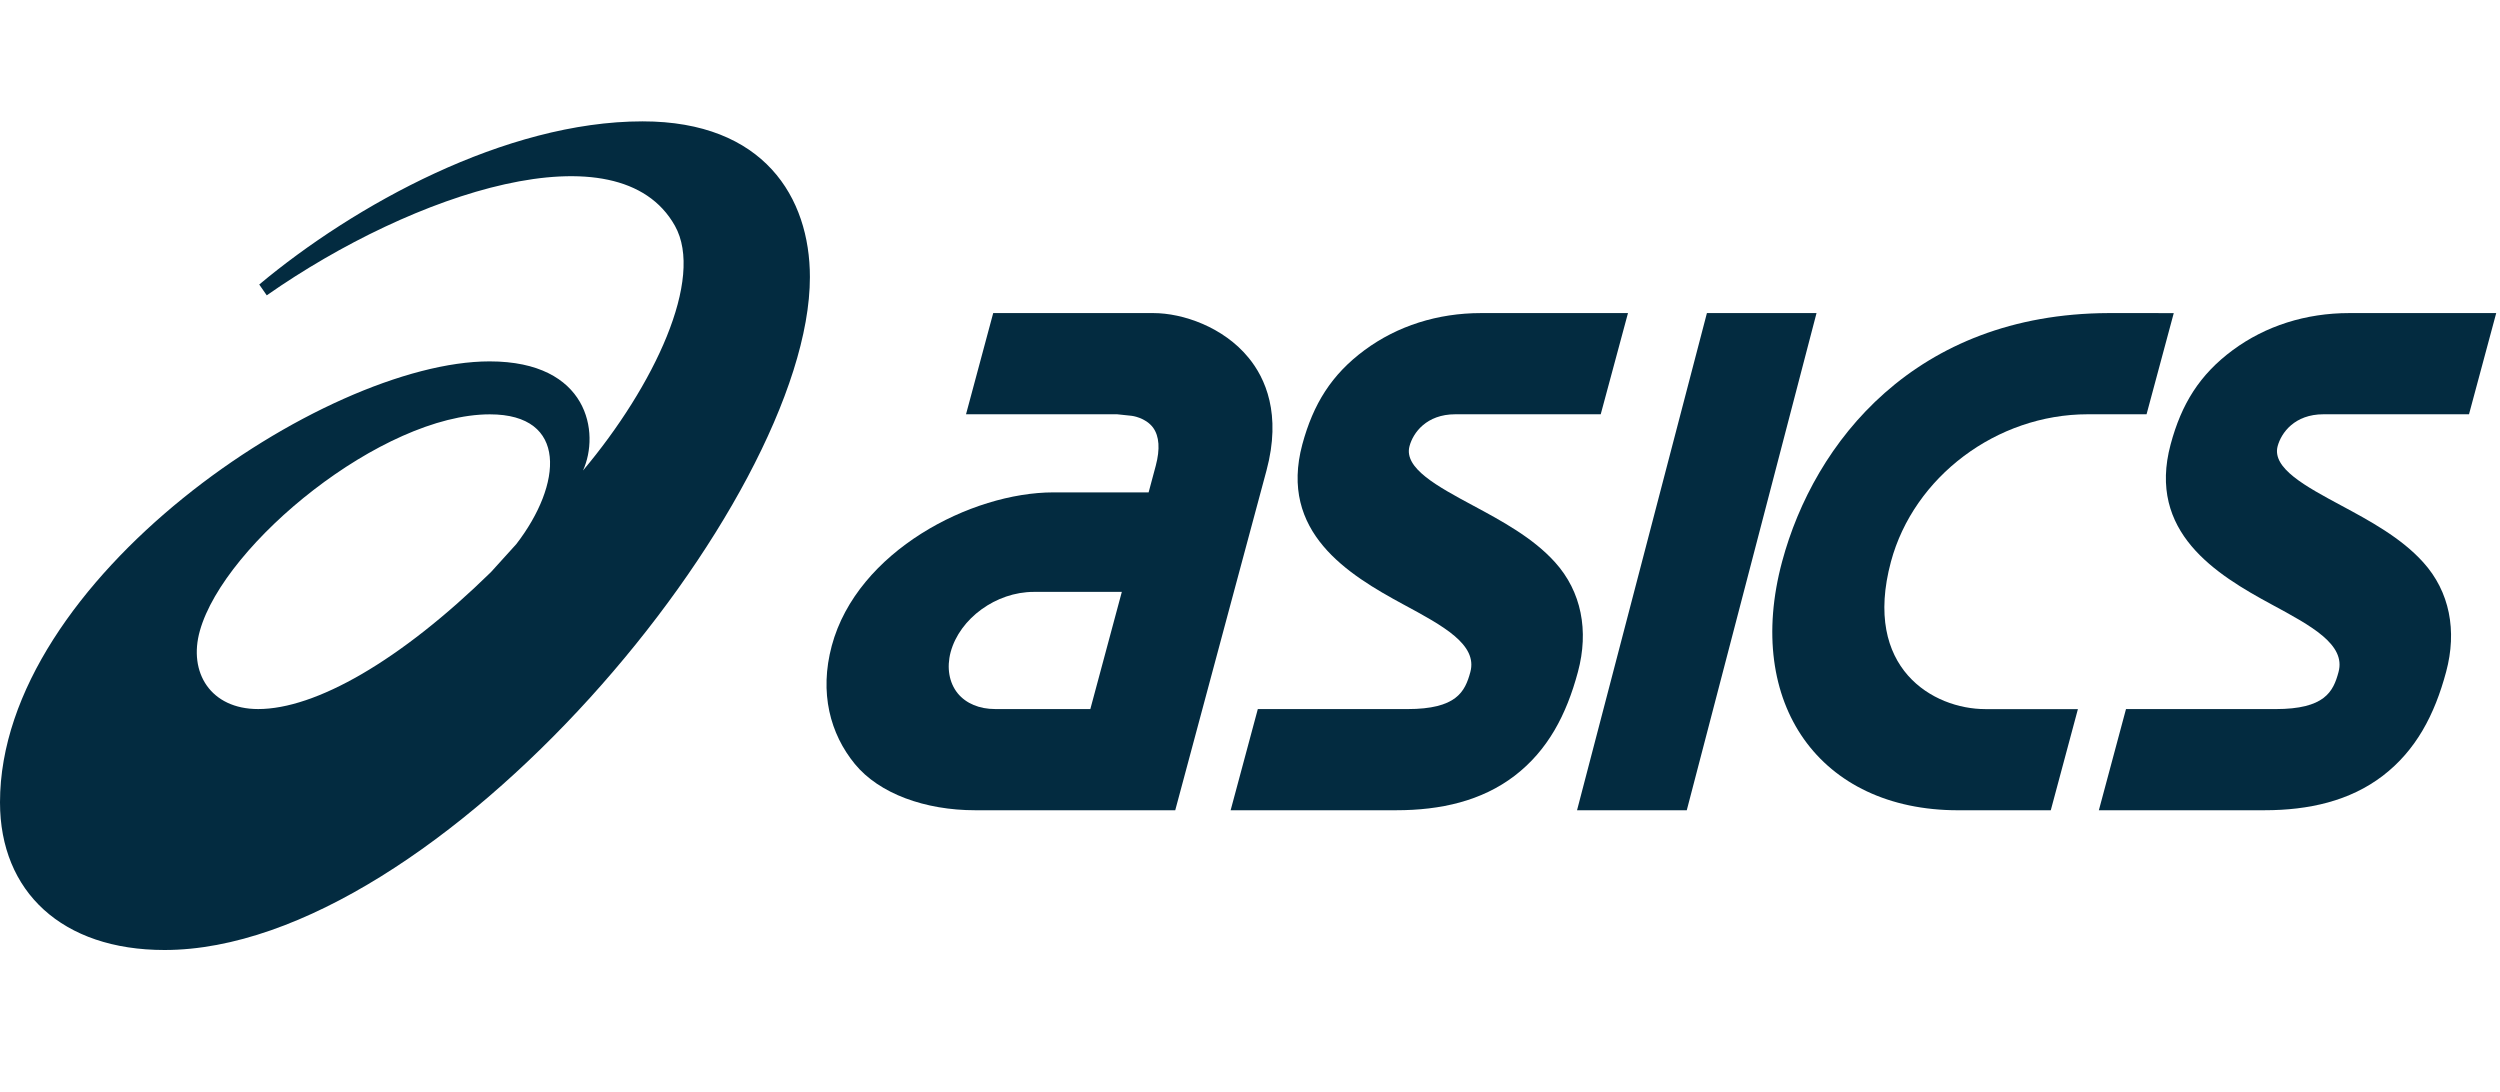
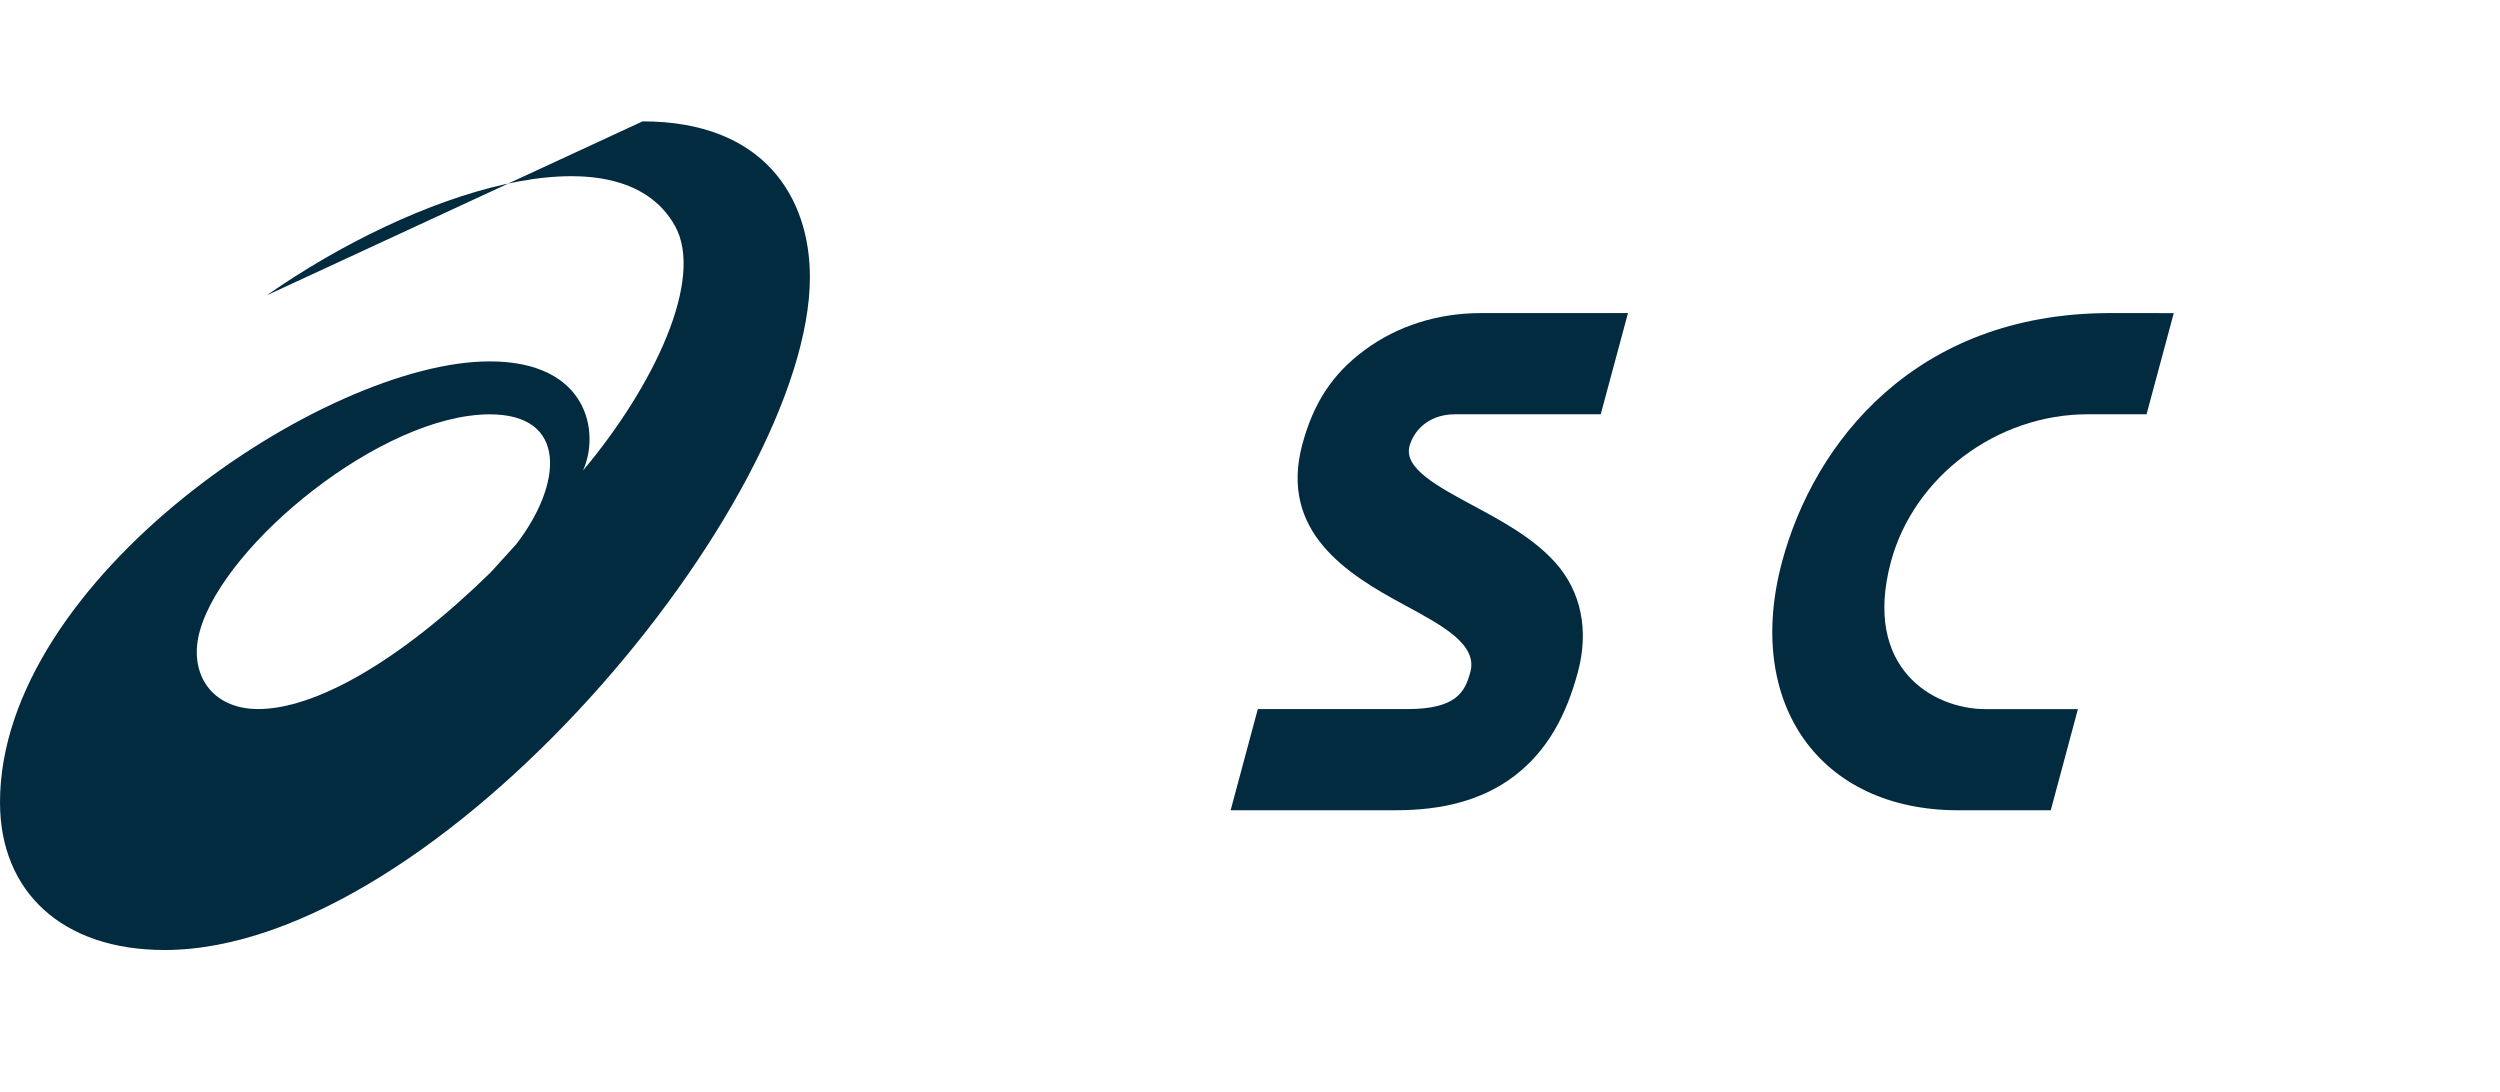
<svg xmlns="http://www.w3.org/2000/svg" width="103" height="45" viewBox="0 0 103 45" fill="none">
-   <path d="M10.637 29.213C8.685 29.213 7.746 27.715 8.236 25.983C9.248 22.392 15.751 17.071 20.182 17.071C23.413 17.071 23.167 19.956 21.273 22.416L20.226 23.572C16.47 27.249 12.988 29.213 10.637 29.213ZM26.475 5C20.82 5.002 14.592 8.453 10.681 11.722L10.99 12.168C17.061 7.923 25.485 5.163 27.807 9.303C29.033 11.488 26.951 15.899 24.02 19.385C24.721 17.846 24.258 14.889 20.171 14.889C13.376 14.889 0 23.868 0 33.058C0 36.739 2.56 39.14 6.776 39.14C18.062 39.14 33.368 20.685 33.368 11.416C33.368 8.142 31.48 5 26.475 5Z" fill="#032B40" />
-   <path d="M41.006 29.213C40.349 29.213 39.802 28.984 39.459 28.567C39.103 28.129 38.997 27.509 39.166 26.868C39.541 25.478 41.043 24.386 42.587 24.386H46.219L44.922 29.213H41.006ZM51.445 14.744C50.406 13.469 48.724 12.899 47.521 12.899H40.92L39.8 17.068H46.025L46.621 17.131C46.627 17.131 47.193 17.196 47.508 17.62C47.763 17.974 47.8 18.499 47.617 19.189L47.323 20.286H43.401C40.025 20.286 35.319 22.702 34.269 26.604C33.748 28.55 34.205 30.236 35.218 31.474C36.224 32.704 38.123 33.382 40.173 33.382H43.806H43.803H48.42L50.585 25.316L52.179 19.386C52.805 17.055 52.127 15.574 51.445 14.744Z" fill="#032B40" />
-   <path d="M96.786 12.899C95 12.899 93.341 13.427 91.991 14.424C90.629 15.431 89.877 16.64 89.43 18.308C88.457 21.923 91.305 23.668 93.594 24.905C95.235 25.791 96.654 26.556 96.347 27.689C96.13 28.503 95.774 29.214 93.755 29.214H87.591L86.473 33.382H93.295C95.124 33.382 96.813 33.002 98.173 31.961C99.535 30.915 100.304 29.459 100.78 27.681C101.236 25.989 100.929 24.374 99.838 23.168C98.928 22.155 97.62 21.452 96.466 20.831C94.989 20.038 93.596 19.289 93.839 18.382C93.988 17.833 94.534 17.068 95.727 17.068H101.723L102.844 12.899H96.786Z" fill="#032B40" />
+   <path d="M10.637 29.213C8.685 29.213 7.746 27.715 8.236 25.983C9.248 22.392 15.751 17.071 20.182 17.071C23.413 17.071 23.167 19.956 21.273 22.416L20.226 23.572C16.47 27.249 12.988 29.213 10.637 29.213ZM26.475 5L10.99 12.168C17.061 7.923 25.485 5.163 27.807 9.303C29.033 11.488 26.951 15.899 24.02 19.385C24.721 17.846 24.258 14.889 20.171 14.889C13.376 14.889 0 23.868 0 33.058C0 36.739 2.56 39.14 6.776 39.14C18.062 39.14 33.368 20.685 33.368 11.416C33.368 8.142 31.48 5 26.475 5Z" fill="#032B40" />
  <path d="M61.016 12.899C59.231 12.899 57.572 13.427 56.222 14.424C54.86 15.431 54.108 16.64 53.656 18.308C52.686 21.923 55.536 23.668 57.824 24.905C59.466 25.791 60.882 26.556 60.578 27.689C60.359 28.503 60.004 29.214 57.985 29.214H51.822L50.702 33.382H57.524C59.355 33.382 61.043 33.002 62.404 31.961C63.767 30.915 64.535 29.459 65.011 27.681C65.466 25.989 65.157 24.374 64.07 23.168C63.161 22.155 61.85 21.452 60.695 20.831C59.22 20.038 57.828 19.289 58.072 18.382C58.218 17.833 58.767 17.068 59.958 17.068H65.95L67.073 12.899H61.016Z" fill="#032B40" />
-   <path d="M70.325 12.899L64.974 33.382H69.495L74.841 12.899H70.325Z" fill="#032B40" />
  <path d="M86.868 12.899C78.909 12.928 74.744 18.215 73.422 23.141C71.856 28.982 74.973 33.383 80.672 33.383H84.492L85.61 29.215H81.792C79.659 29.215 76.725 27.54 77.907 23.141C78.847 19.645 82.264 17.068 86.013 17.068H88.438L89.559 12.9L86.868 12.899Z" fill="#032B40" />
</svg>